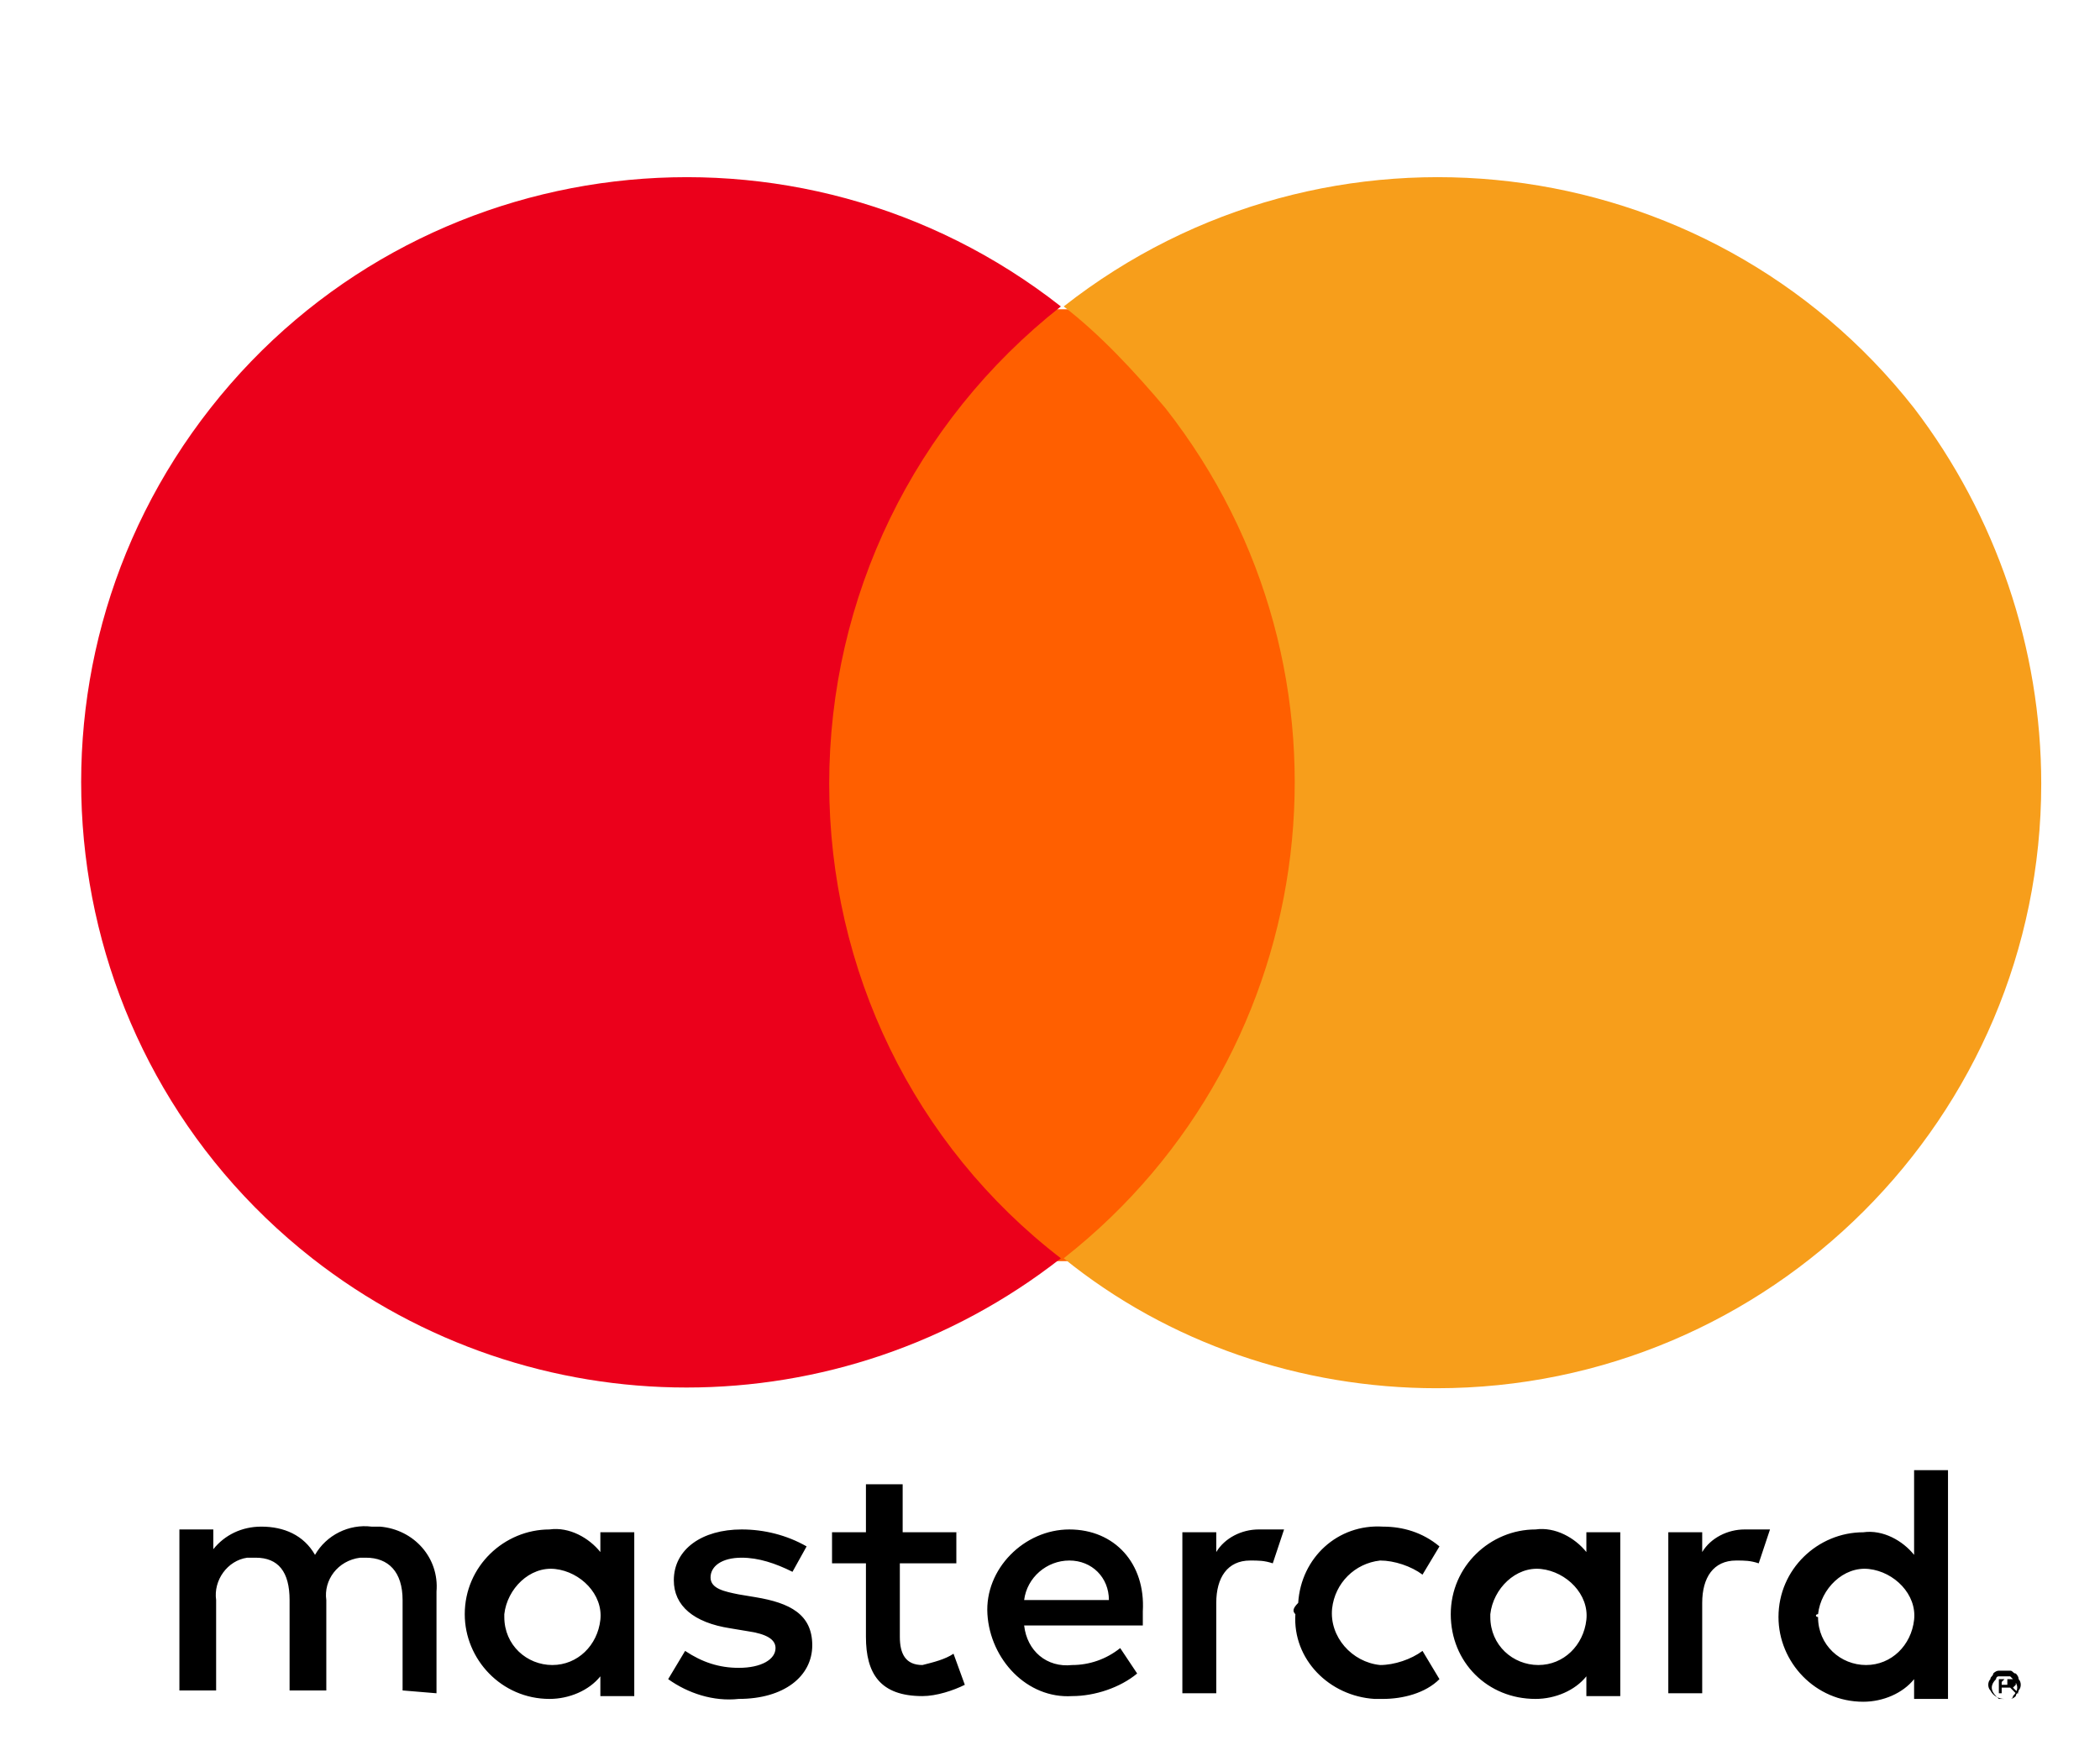
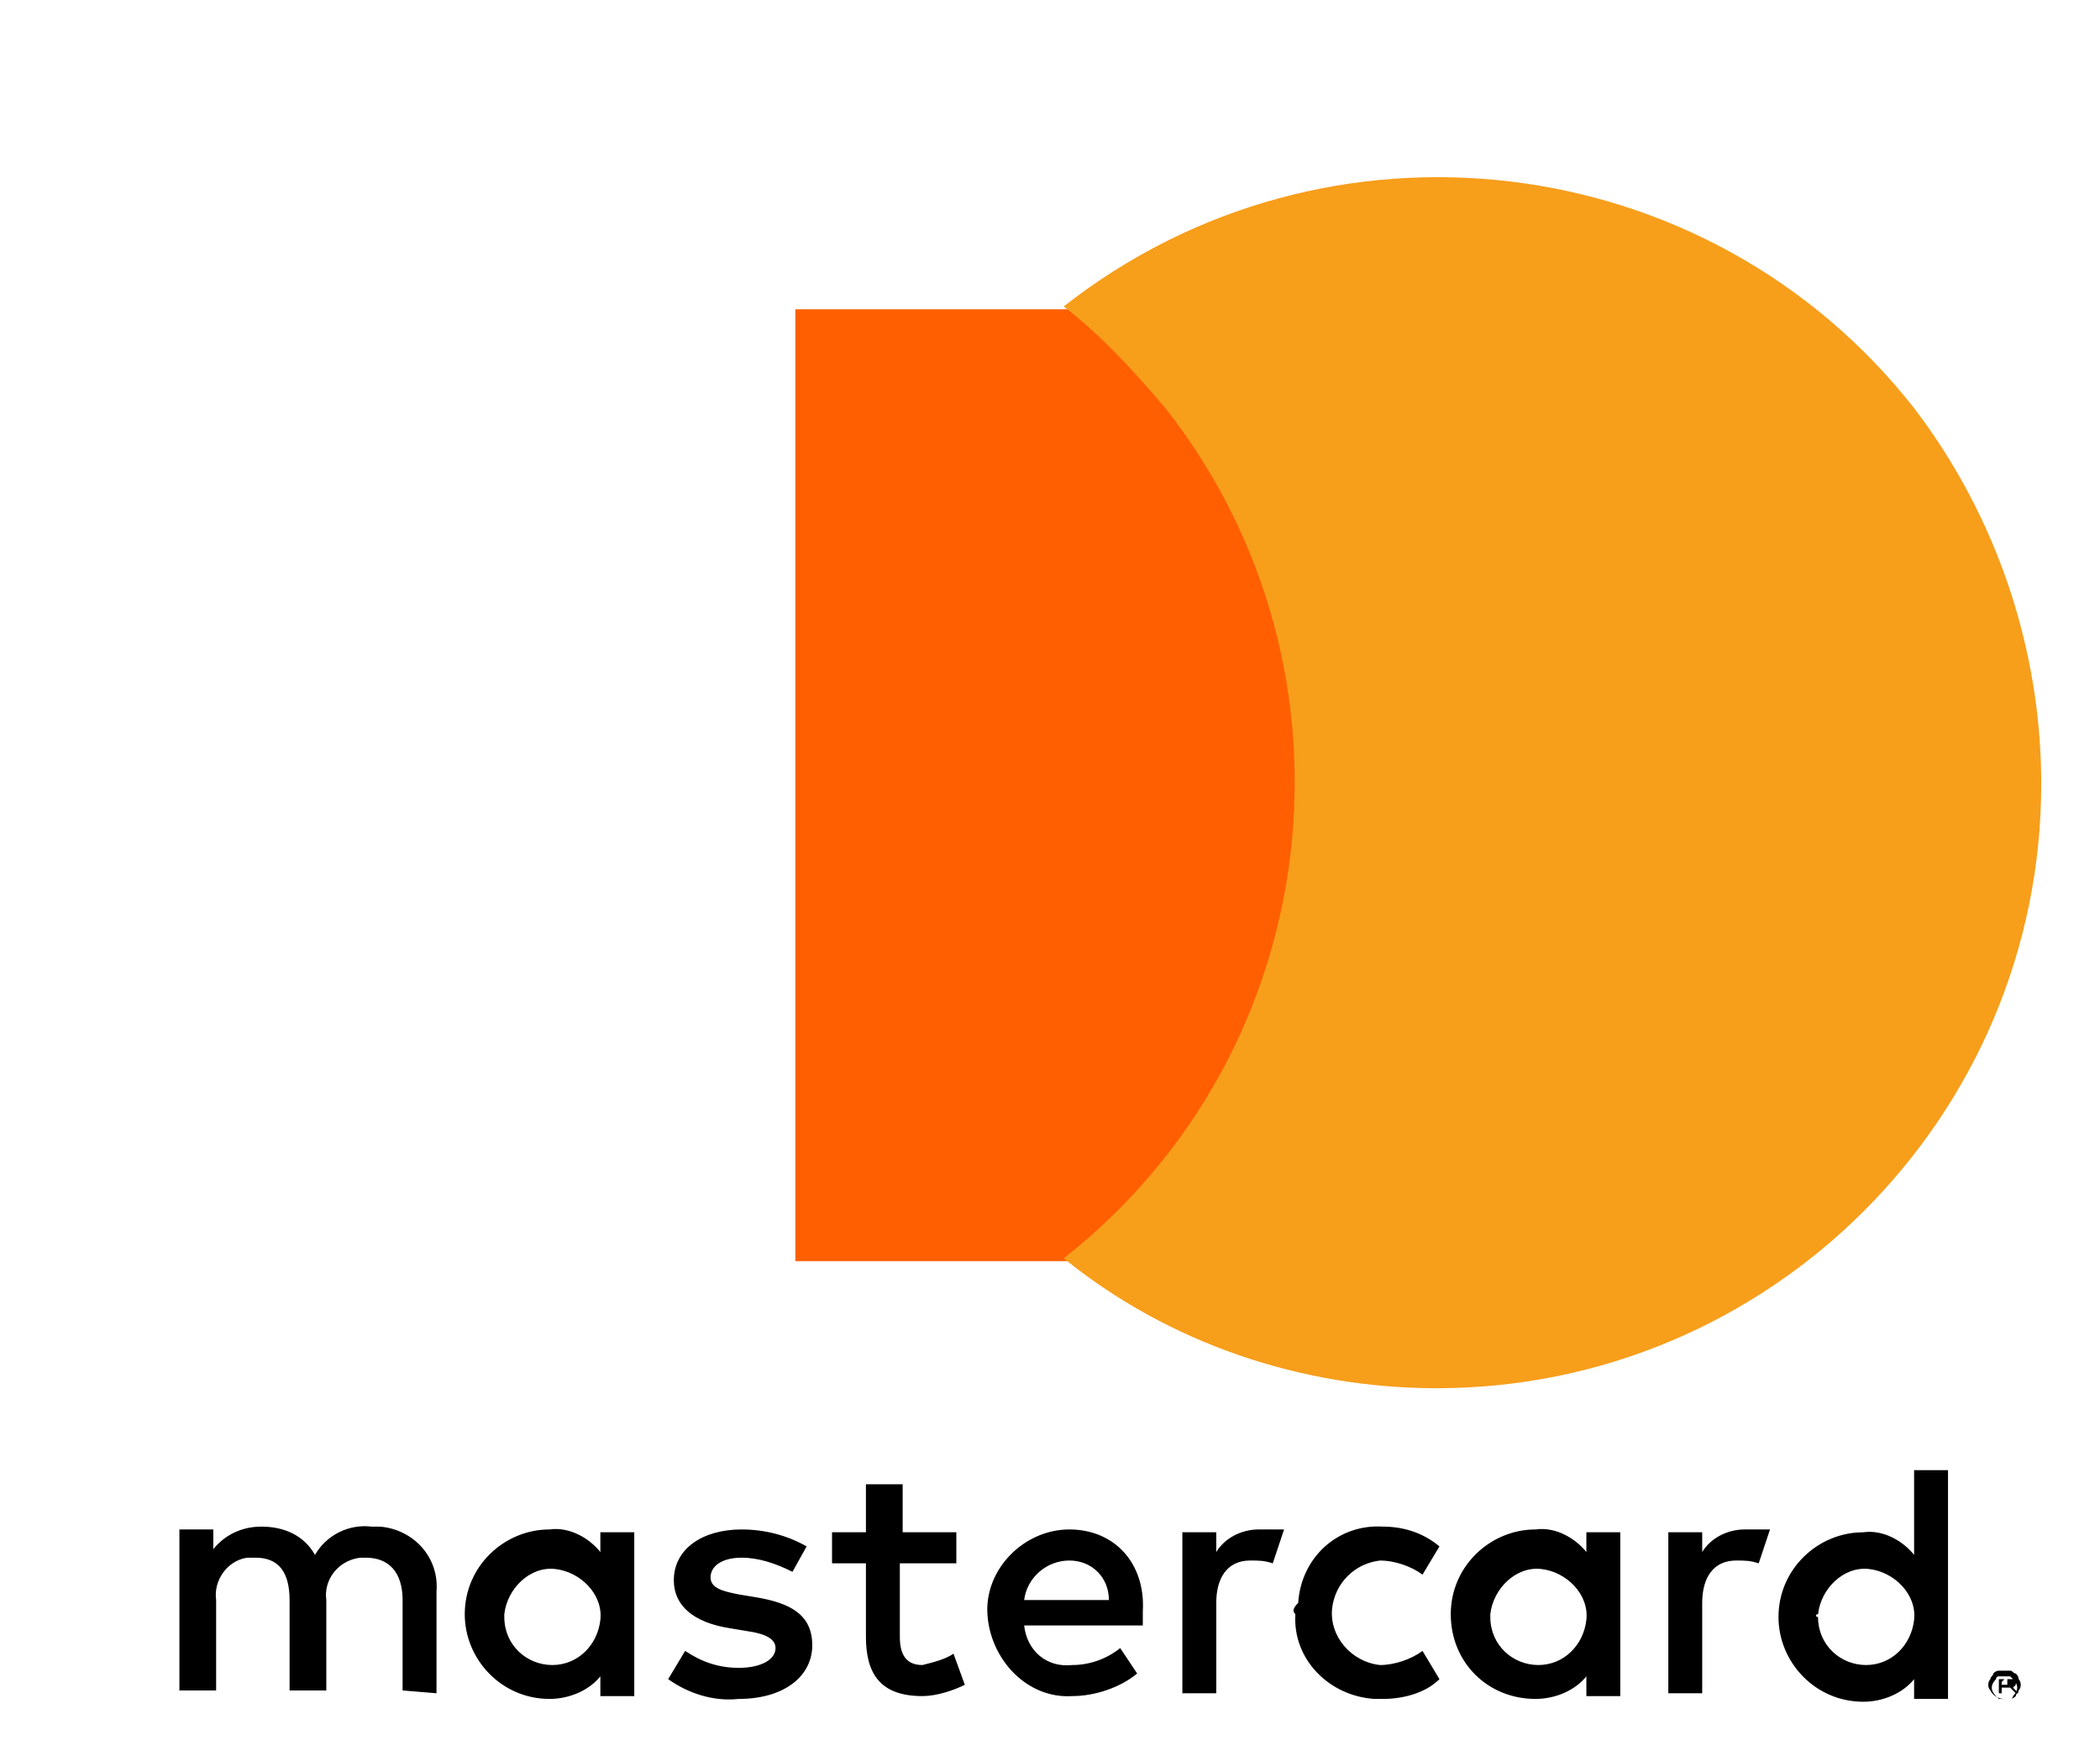
<svg xmlns="http://www.w3.org/2000/svg" id="Calque_1" data-name="Calque 1" viewBox="0 0 74.33 62.36">
  <defs>
    <style>
      .cls-1, .cls-2, .cls-3, .cls-4 {
        stroke-width: 0px;
      }

      .cls-2 {
        fill: #f79e1b;
      }

      .cls-3 {
        fill: #ff5f00;
      }

      .cls-4 {
        fill: #eb001b;
      }
    </style>
  </defs>
  <path class="cls-1" d="M15.45,59.95v-3.6c.1-1.2-.8-2.2-2-2.3h-.3c-.8-.1-1.6.3-2,1-.4-.7-1.1-1-1.9-1-.7,0-1.3.3-1.7.8v-.7h-1.2v5.7h1.3v-3.2c-.1-.7.4-1.4,1.1-1.5h.3c.8,0,1.2.5,1.2,1.5v3.2h1.3v-3.2c-.1-.7.4-1.4,1.2-1.5h.2c.8,0,1.3.5,1.3,1.5v3.2l1.2.1ZM33.95,54.25h-2v-1.7h-1.3v1.7h-1.2v1.1h1.2v2.6c0,1.3.5,2.1,2,2.1.5,0,1.1-.2,1.5-.4l-.4-1.1c-.3.2-.7.3-1.1.4-.6,0-.8-.4-.8-1v-2.6h2v-1.1h.1ZM44.55,54.15c-.6,0-1.2.3-1.5.8v-.7h-1.2v5.7h1.2v-3.2c0-.9.4-1.5,1.2-1.5.3,0,.5,0,.8.1l.4-1.2h-.9ZM28.55,54.75c-.7-.4-1.5-.6-2.3-.6-1.4,0-2.4.7-2.4,1.8,0,.9.7,1.5,2,1.7l.6.1c.7.1,1,.3,1,.6,0,.4-.5.7-1.3.7-.7,0-1.3-.2-1.9-.6l-.6,1c.7.5,1.6.8,2.5.7,1.6,0,2.6-.8,2.6-1.9s-.8-1.5-2-1.7l-.6-.1c-.5-.1-1-.2-1-.6s.4-.7,1.1-.7c.6,0,1.2.2,1.8.5l.5-.9h0ZM61.75,54.15c-.6,0-1.2.3-1.5.8v-.7h-1.2v5.7h1.2v-3.2c0-.9.4-1.5,1.2-1.5.3,0,.5,0,.8.1l.4-1.2c-.3,0-.6,0-.9,0ZM45.85,57.15c-.1,1.6,1.2,2.9,2.8,3h.3c.7,0,1.5-.2,2-.7l-.6-1c-.4.3-1,.5-1.5.5-1-.1-1.8-1-1.7-2,.1-.9.8-1.6,1.7-1.7.5,0,1.1.2,1.5.5l.6-1c-.6-.5-1.3-.7-2-.7-1.6-.1-2.9,1.1-3,2.7-.2.2-.2.3-.1.4ZM57.35,57.15v-2.9h-1.2v.7c-.4-.5-1.1-.9-1.8-.8-1.6,0-3,1.3-3,3s1.3,3,3,3c.7,0,1.4-.3,1.8-.8v.7h1.2v-2.9ZM52.75,57.15c.1-.9.9-1.7,1.8-1.6.9.1,1.7.9,1.6,1.8-.1.9-.8,1.6-1.7,1.6s-1.7-.7-1.7-1.7v-.1h0ZM37.85,54.15c-1.6,0-3,1.4-2.9,3s1.4,3,3,2.9c.8,0,1.7-.3,2.3-.8l-.6-.9c-.5.4-1.1.6-1.7.6-.9.1-1.6-.5-1.7-1.4h4.2v-.5c.1-1.7-1-2.9-2.6-2.9ZM37.85,55.25c.8,0,1.4.6,1.4,1.4h-3c.1-.8.8-1.4,1.6-1.4ZM68.95,57.15v-5.1h-1.2v3c-.4-.5-1.1-.9-1.8-.8-1.6,0-3,1.3-3,3,0,1.6,1.3,3,3,3,.7,0,1.4-.3,1.8-.8v.7h1.2v-3ZM64.35,57.15c.1-.9.9-1.7,1.8-1.6.9.1,1.7.9,1.6,1.8-.1.9-.8,1.6-1.7,1.6s-1.7-.7-1.7-1.7c-.1,0-.1-.1,0-.1h0ZM22.45,57.15v-2.9h-1.2v.7c-.4-.5-1.1-.9-1.8-.8-1.6,0-3,1.3-3,3,0,1.6,1.3,3,3,3,.7,0,1.4-.3,1.8-.8v.7h1.2v-2.9ZM17.85,57.15c.1-.9.9-1.7,1.8-1.6.9.1,1.7.9,1.6,1.8-.1.9-.8,1.6-1.7,1.6s-1.7-.7-1.7-1.7v-.1h0ZM70.95,59.15h.2c.1,0,.1.1.2.1q.1.1.1.2c.1.1.1.3,0,.4,0,.1-.1.1-.1.2q-.1.1-.2.1h-.2c-.2,0-.4-.1-.5-.3-.1-.1-.1-.3,0-.4,0-.1.1-.1.1-.2q.1-.1.2-.1h.2ZM70.95,60.15h.2c.1,0,.1-.1.1-.1.2-.2.2-.4,0-.6l-.1-.1h-.4c-.1,0-.1.1-.1.1-.2.2-.2.4,0,.6l.1.1h.2ZM71.05,59.45h.2l.1.1v.1l-.1.1.2.2h-.1l-.2-.2h-.3v.2h-.1v-.5h.3,0ZM70.85,59.55v.1h.2v-.2h-.1l-.1.1Z" />
  <path class="cls-3" d="M28.15,10.95h18.8v33.7h-18.8V10.95Z" />
-   <path id="_Path_" data-name=" Path " class="cls-4" d="M29.35,27.75c0-6.6,3-12.8,8.2-16.9C28.25,3.55,14.75,5.15,7.45,14.45.15,23.75,1.75,37.25,11.05,44.55c7.8,6.1,18.7,6.1,26.5,0-5.2-4-8.2-10.2-8.2-16.8Z" />
  <path class="cls-2" d="M72.25,27.75c0,11.8-9.6,21.4-21.4,21.4-4.8,0-9.5-1.6-13.2-4.6,9.3-7.3,10.9-20.8,3.6-30.1-1.1-1.3-2.3-2.6-3.6-3.6,9.3-7.3,22.8-5.7,30.1,3.6,2.9,3.8,4.5,8.5,4.5,13.3h0Z" />
</svg>